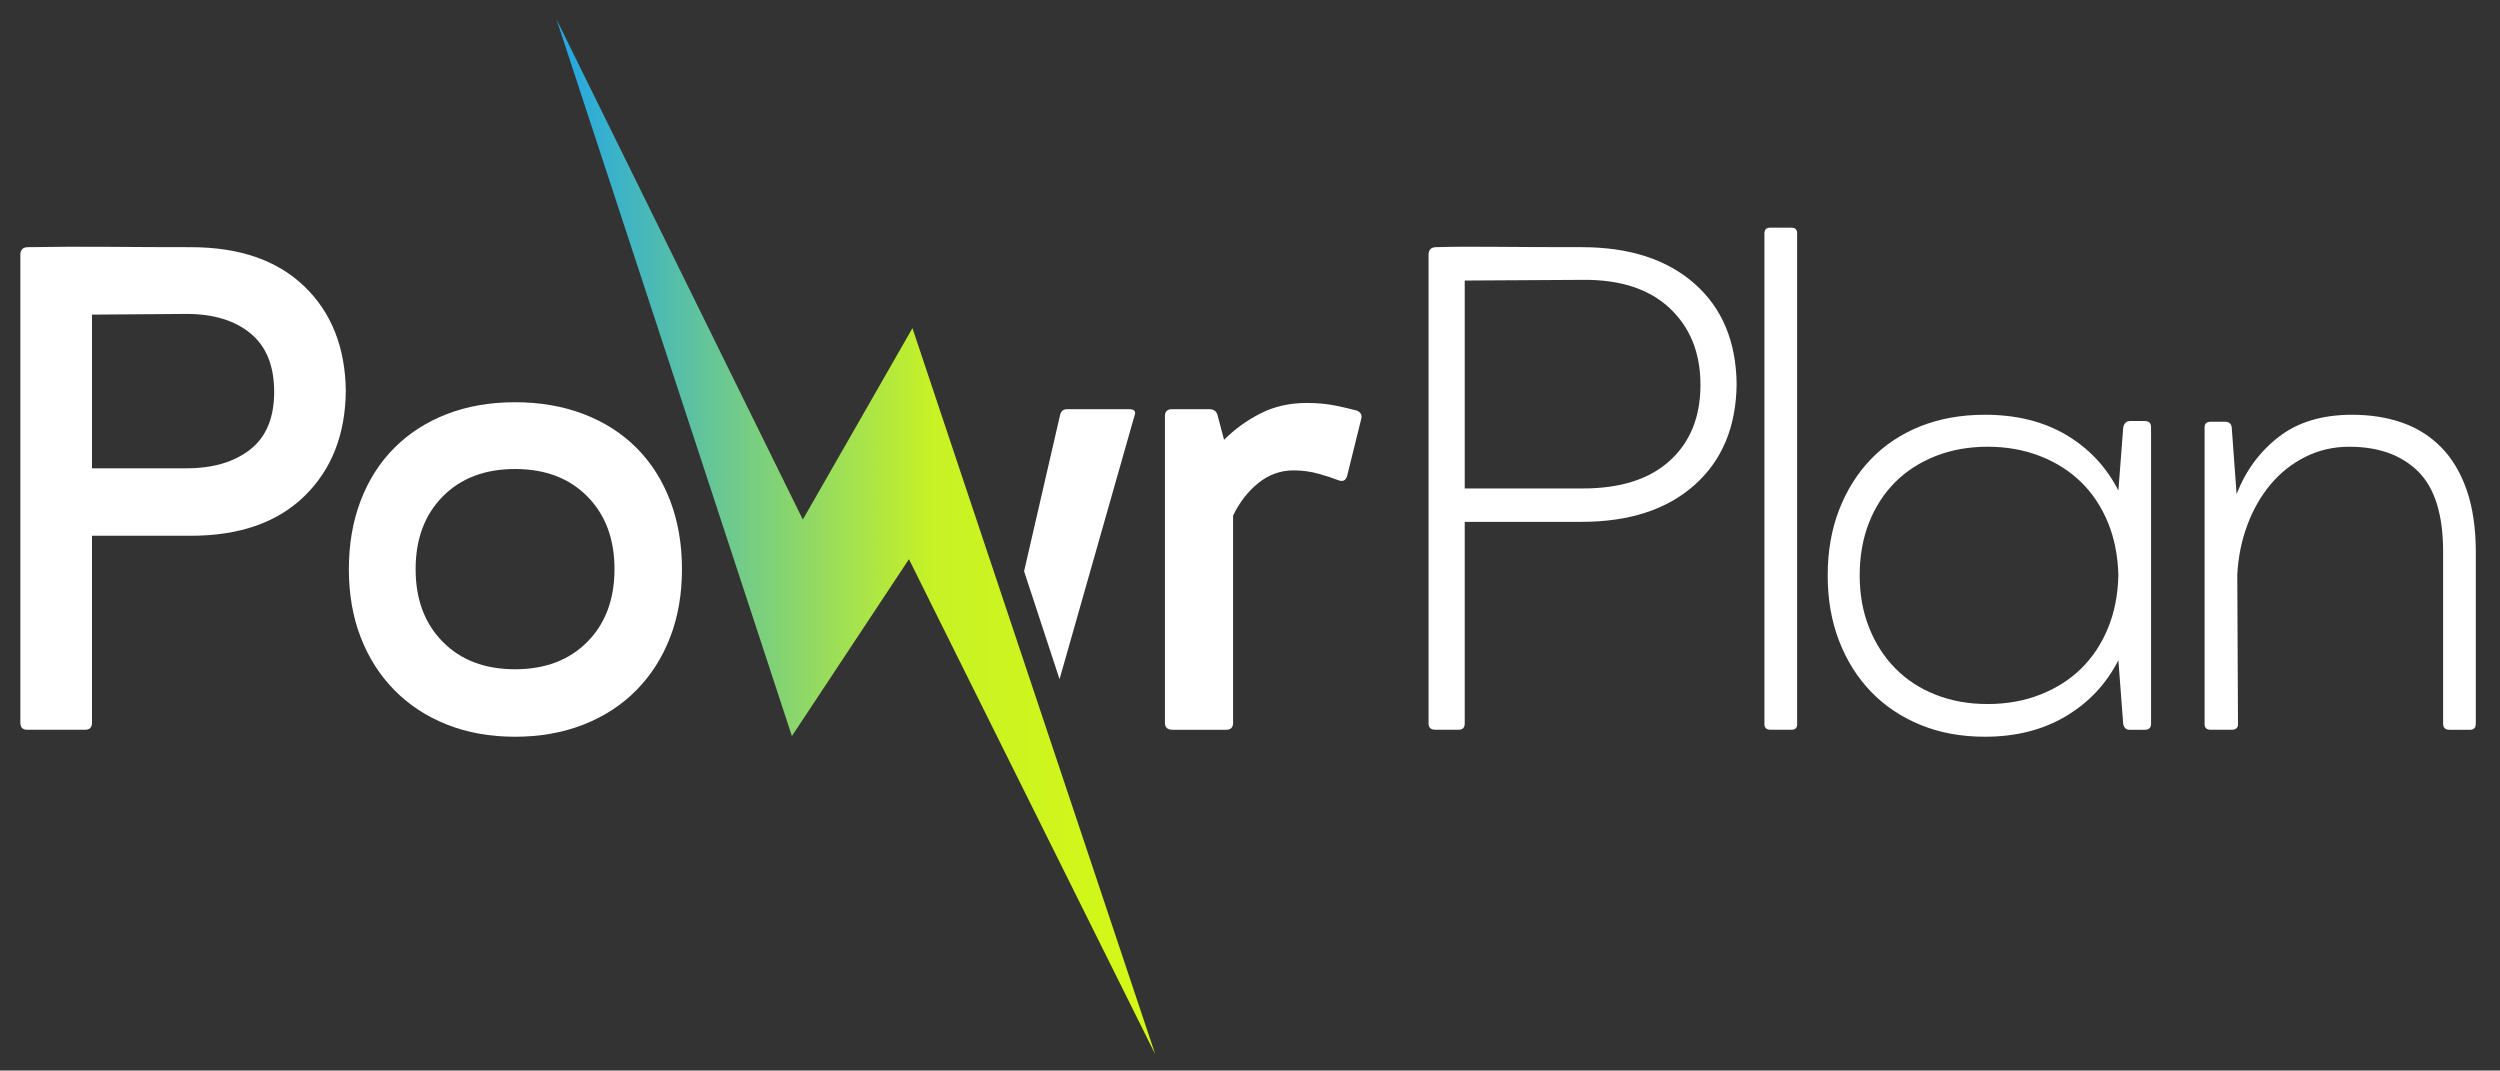
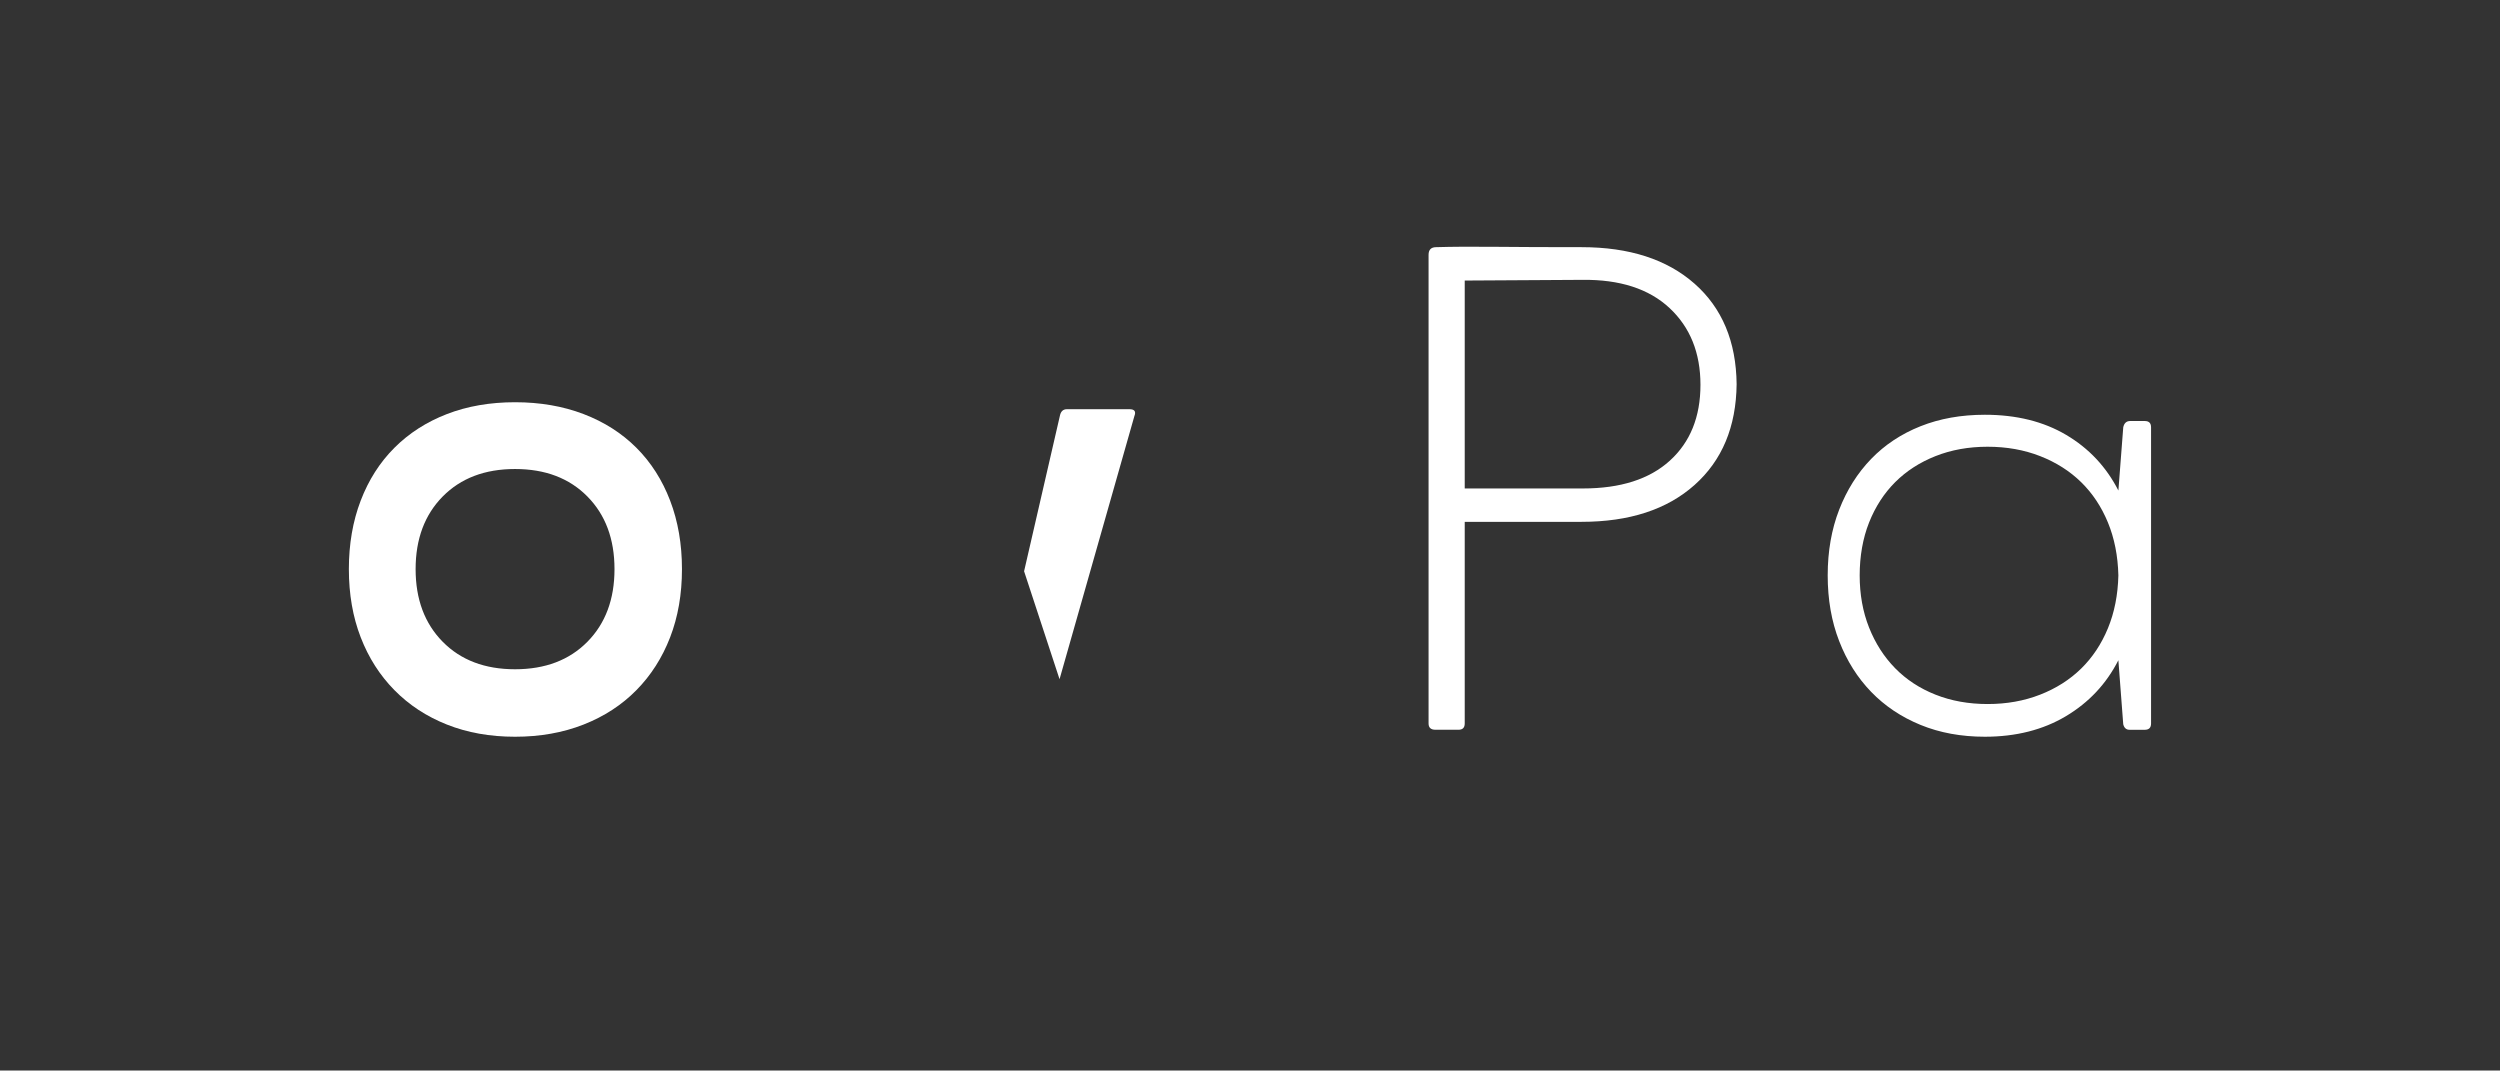
<svg xmlns="http://www.w3.org/2000/svg" id="uuid-591d4cea-d583-4214-9001-934efff38762" data-name="Layer 1" viewBox="0 0 2000 856.41">
  <rect x="0" y="0" width="2000" height="856.41" fill="#333333" stroke="none" />
  <defs>
    <linearGradient id="uuid-8381649d-5e25-4dcb-bfcd-f6afae716d4c" x1="445.2" y1="429.49" x2="924.21" y2="429.49" gradientUnits="userSpaceOnUse">
      <stop offset=".02" stop-color="#26a9e0" />
      <stop offset=".63" stop-color="#c8f225" />
      <stop offset="1" stop-color="#d5f815" />
    </linearGradient>
  </defs>
  <g>
-     <path d="M73.58,578.25c0,3.71-1.86,5.56-5.56,5.56H21.84c-3.71,0-5.56-1.85-5.56-5.56V203.86c0-4.08,2.03-6.12,6.12-6.12,21.88-.37,43.57-.46,65.09-.28,21.5.19,43.2.28,65.09.28,38.94,0,69.26,10.48,90.96,31.43,21.7,20.96,32.73,48.87,33.1,83.73-.37,34.86-11.4,62.86-33.1,84-21.7,21.14-52.02,31.71-90.96,31.71h-78.99v149.65ZM149.24,374.64c21.14,0,38.11-5,50.9-15.02,12.79-10.02,19.19-25.4,19.19-46.17s-6.31-36.34-18.91-46.73c-12.61-10.38-29.68-15.58-51.18-15.58l-75.66.56v122.94h75.66Z" fill="#fff" />
    <path d="M279.09,455.31c0-20.03,3.15-38.29,9.46-54.8,6.3-16.49,15.3-30.6,26.98-42.28s25.68-20.67,42-26.98c16.31-6.3,34.49-9.46,54.52-9.46s38.29,3.15,54.8,9.46c16.5,6.31,30.6,15.3,42.28,26.98,11.68,11.68,20.67,25.78,26.98,42.28,6.3,16.51,9.46,34.77,9.46,54.8s-3.16,38.2-9.46,54.52c-6.31,16.33-15.3,30.42-26.98,42.28-11.68,11.87-25.78,21.05-42.28,27.54-16.51,6.48-34.77,9.74-54.8,9.74s-38.2-3.25-54.52-9.74c-16.33-6.48-30.32-15.66-42-27.54-11.68-11.87-20.68-25.95-26.98-42.28-6.31-16.31-9.46-34.49-9.46-54.52ZM332.49,455.31c0,24.11,7.24,43.49,21.7,58.13,14.46,14.65,33.74,21.97,57.85,21.97s43.39-7.32,57.86-21.97c14.46-14.65,21.7-34.02,21.7-58.13s-7.23-43.48-21.7-58.13c-14.47-14.65-33.75-21.97-57.86-21.97s-43.39,7.33-57.85,21.97c-14.46,14.65-21.7,34.03-21.7,58.13Z" fill="#fff" />
-     <path d="M1070.48,384.1c-3.71-1.48-8.81-3.15-15.3-5.01-6.49-1.85-13.26-2.78-20.31-2.78-10.39,0-19.75,3.34-28.09,10.02s-15.12,15.39-20.31,26.15v165.78c0,3.71-1.86,5.56-5.56,5.56h-42.84c-4.09,0-6.12-1.85-6.12-5.56v-245.33c0-3.7,1.85-5.56,5.57-5.56h30.04c3.7,0,5.93,1.86,6.68,5.56l5.01,18.92c8.53-8.53,18.26-15.58,29.21-21.14,10.93-5.56,23.27-8.35,36.99-8.35,8.53,0,16.31.75,23.36,2.22,7.04,1.49,12.61,2.78,16.69,3.9,3.33,1.48,4.45,3.89,3.33,7.23l-11.13,45.06c-1.11,3.71-3.53,4.82-7.23,3.34Z" fill="#fff" />
    <g>
      <path d="M1355.63,226.94c-22.07-19.47-52.2-29.21-90.4-29.21-26.7,0-49.61-.09-68.7-.28-19.1-.19-34.96-.09-47.56.28-4.09,0-6.12,2.04-6.12,6.12v374.95c0,3.34,1.85,5.01,5.56,5.01h18.36c3.34,0,5.01-1.67,5.01-5.01v-161.33h93.46c38.19,0,68.33-9.82,90.4-29.48,22.06-19.65,33.29-46.54,33.66-80.66-.37-34.12-11.6-60.92-33.66-80.39ZM1335.89,368.52c-16.33,14.84-39.5,22.25-69.54,22.25h-94.57v-166.33l94.02-.56c30.04-.37,53.31,7.15,69.81,22.53,16.5,15.39,24.76,35.88,24.76,61.47s-8.16,45.81-24.48,60.64Z" fill="#fff" />
-       <path d="M1433.24,182.16h-17.24c-2.98,0-4.45,1.49-4.45,4.45v392.75c0,2.97,1.67,4.45,5.01,4.45h16.69c2.96,0,4.45-1.48,4.45-4.45V186.61c0-2.96-1.49-4.45-4.45-4.45Z" fill="#fff" />
      <path d="M1715.84,336.81h-11.68c-2.97,0-4.83,1.67-5.56,5.01l-3.89,50.62c-9.65-18.91-23.56-33.74-41.73-44.5-18.18-10.75-39.87-16.13-65.09-16.13-18.92,0-36.08,3.06-51.46,9.18-15.39,6.12-28.56,14.84-39.5,26.15-10.94,11.32-19.47,24.85-25.59,40.61-6.12,15.77-9.18,33.29-9.18,52.57s3.06,36.81,9.18,52.57c6.12,15.77,14.64,29.3,25.59,40.61,10.94,11.32,24.1,20.12,39.5,26.43,15.38,6.3,32.54,9.46,51.46,9.46,24.84,0,46.45-5.48,64.81-16.41,18.36-10.93,32.36-25.87,42-44.78l3.89,51.18c.74,2.97,2.41,4.45,5.01,4.45h12.24c3.34,0,5.01-1.67,5.01-5.01v-236.99c0-3.34-1.67-5.01-5.01-5.01ZM1686.35,502.59c-5.2,12.61-12.33,23.36-21.42,32.27-9.09,8.9-20.03,15.86-32.82,20.86-12.79,5.01-26.8,7.51-42,7.51s-29.12-2.5-41.73-7.51c-12.61-5-23.36-12.05-32.27-21.14-8.9-9.09-15.85-19.93-20.86-32.54-5.01-12.61-7.51-26.51-7.51-41.73s2.5-29.66,7.51-42.28c5.01-12.61,11.96-23.36,20.86-32.27,8.9-8.9,19.66-15.86,32.27-20.86,12.61-5,26.51-7.51,41.73-7.51s29.21,2.5,42,7.51c12.79,5.01,23.73,11.96,32.82,20.86,9.09,8.9,16.22,19.66,21.42,32.27,5.19,12.61,7.97,26.7,8.35,42.28-.37,15.58-3.16,29.68-8.35,42.28Z" fill="#fff" />
-       <path d="M1973.4,392.17c-4.82-13.91-11.6-25.31-20.31-34.21-8.72-8.9-19.1-15.48-31.15-19.75-12.05-4.26-25.5-6.4-40.33-6.4-23.74,0-43.21,5.84-58.41,17.53-15.21,11.68-26.52,26.98-33.93,45.89l-3.89-53.41c-.37-2.96-2.22-4.45-5.56-4.45h-11.13c-3.34,0-5.01,1.48-5.01,4.45v237.54c0,2.97,1.67,4.45,5.01,4.45h16.69c3.34,0,5.01-1.48,5.01-4.45l-.56-119.61c.74-14.09,3.42-27.34,8.07-39.78,4.63-12.42,10.85-23.27,18.64-32.54,7.79-9.27,17.05-16.59,27.81-21.97,10.76-5.37,22.44-8.07,35.05-8.07,23.36,0,41.72,6.59,55.07,19.75,13.35,13.17,20.03,34.59,20.03,64.26v137.41c0,3.34,1.67,5.01,5.01,5.01h16.69c2.96,0,4.45-1.67,4.45-5.01v-136.85c0-19.28-2.42-35.88-7.24-49.79Z" fill="#fff" />
    </g>
  </g>
  <path d="M847.63,543.38l59.86-210.46c1.48-3.7.18-5.56-3.89-5.56h-50.07c-2.97,0-4.83,1.67-5.56,5.01l-28.7,124.63,28.37,86.38Z" fill="#fff" />
-   <polygon points="642.26 415.64 445.2 15.49 633.52 588.85 727.15 447.36 924.21 843.48 729.96 262.51 642.26 415.64" fill="url(#uuid-8381649d-5e25-4dcb-bfcd-f6afae716d4c)" />
</svg>